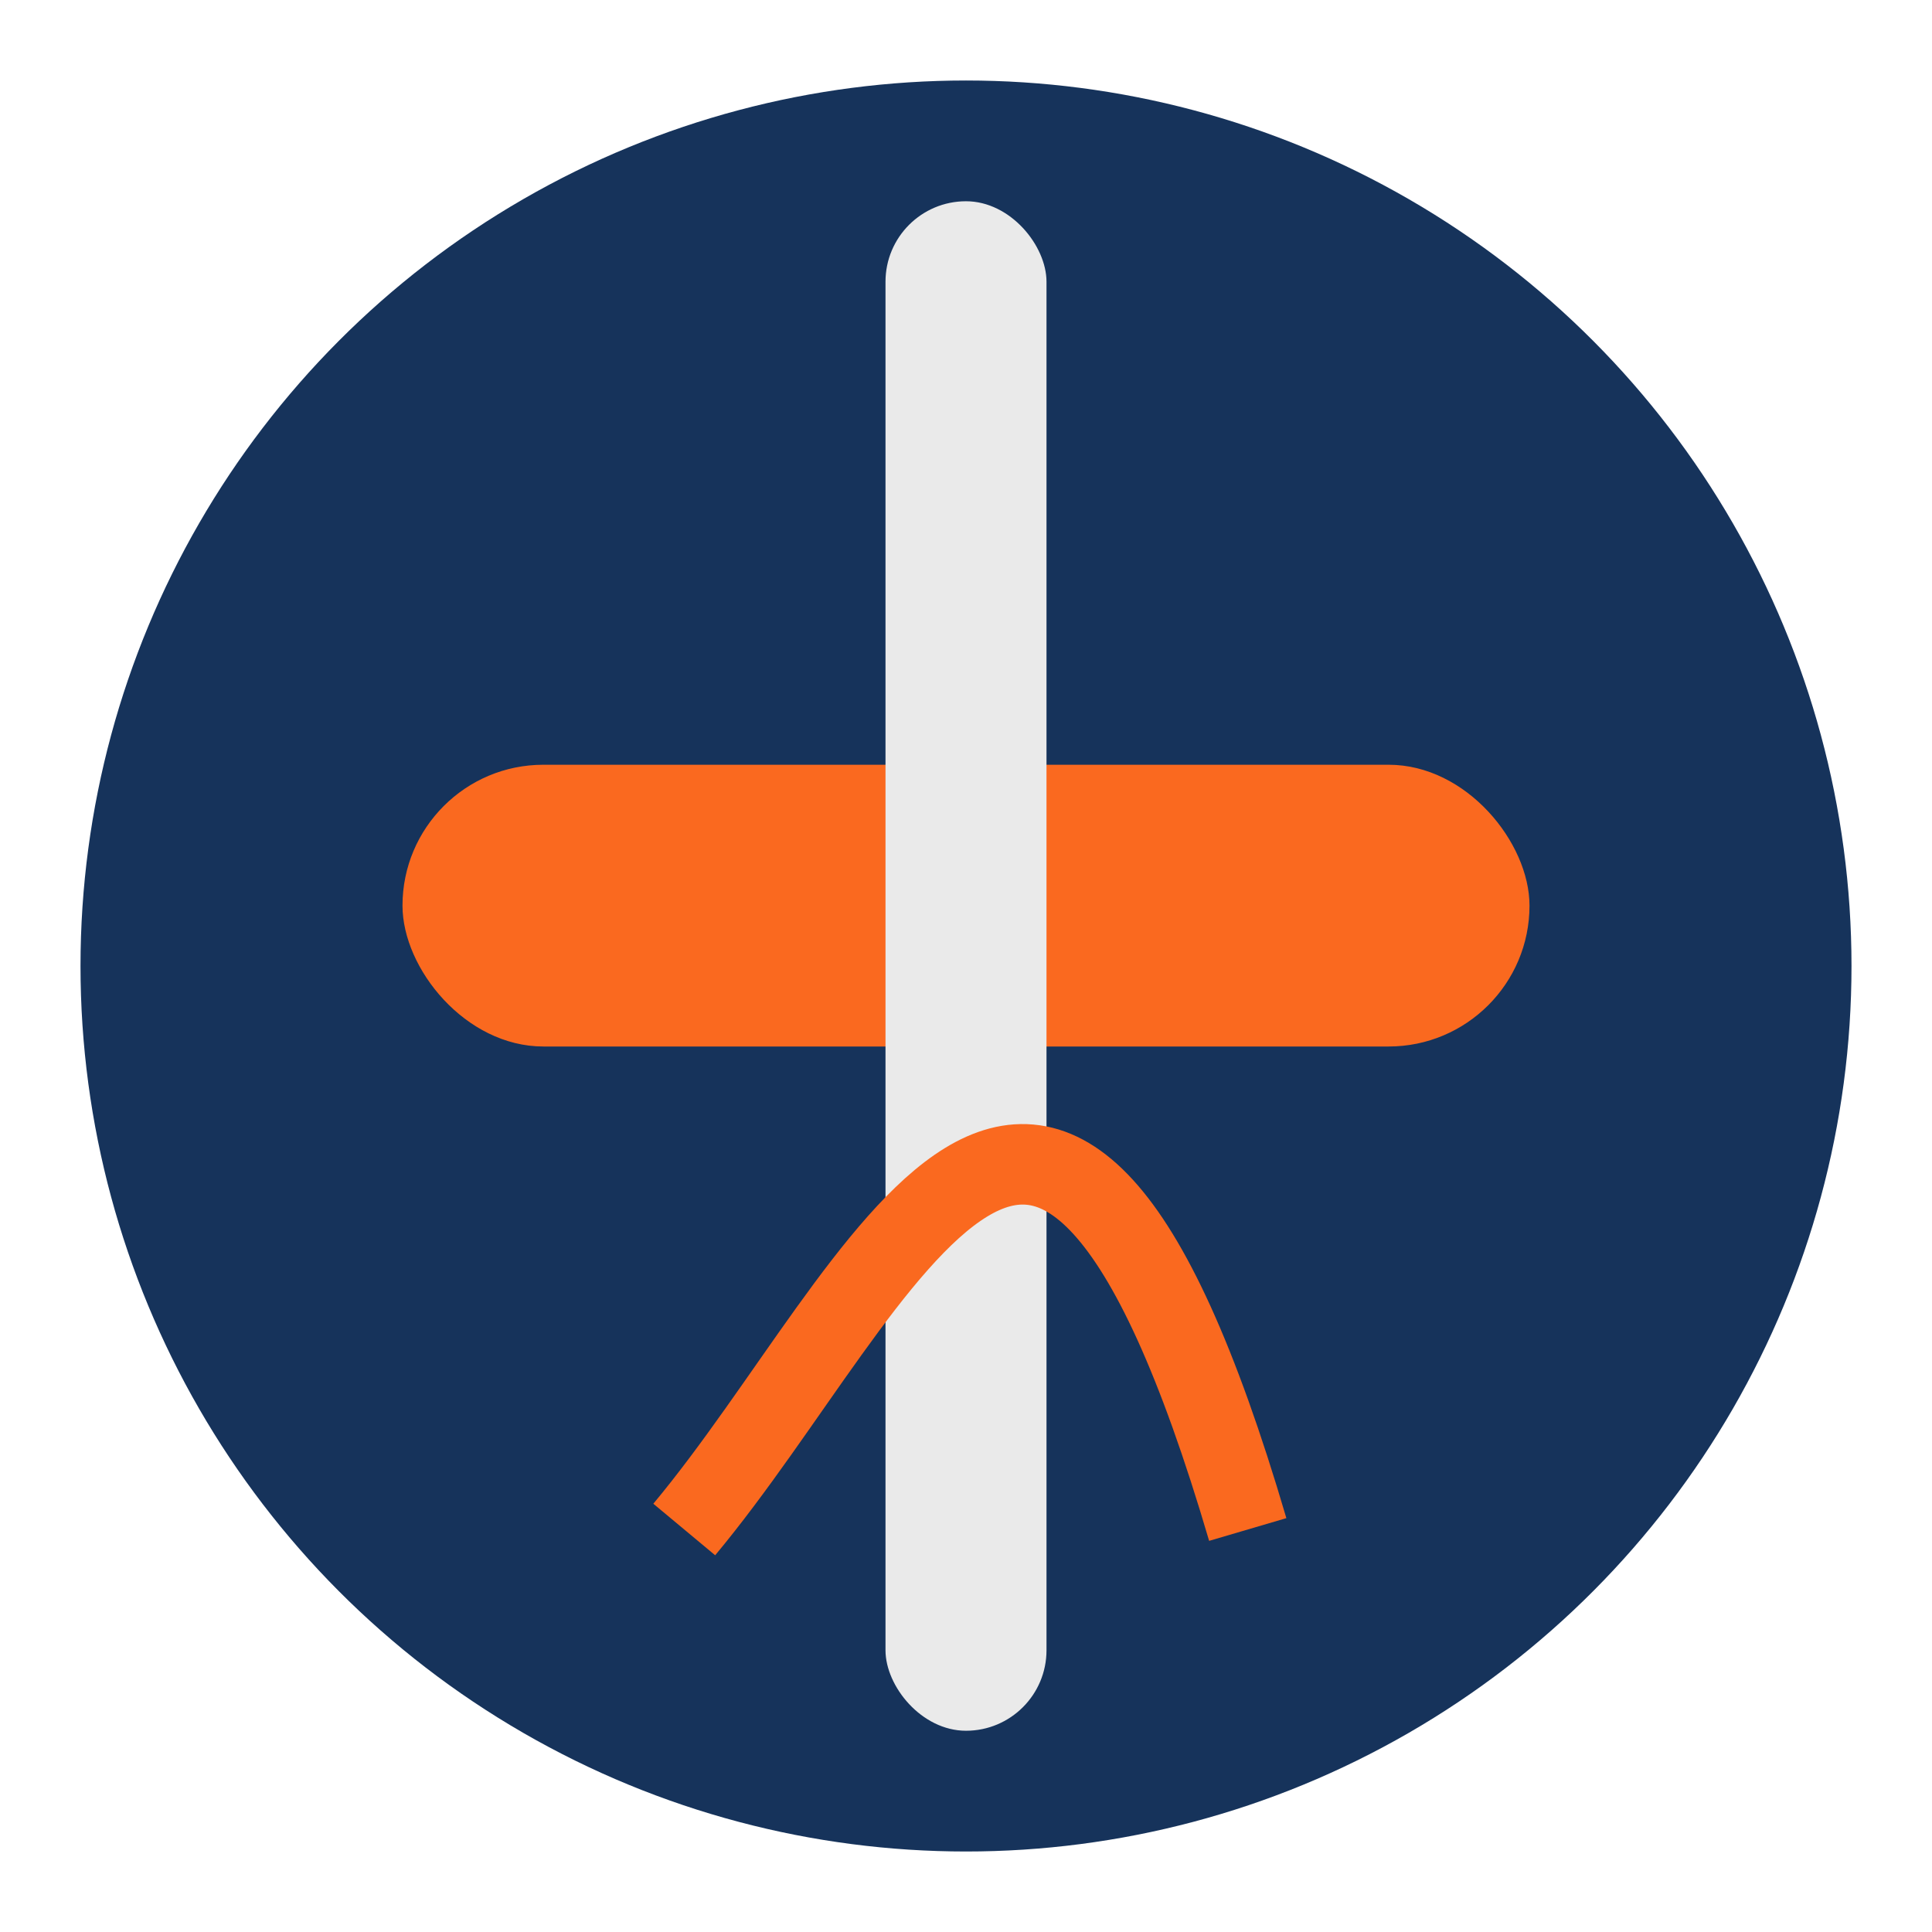
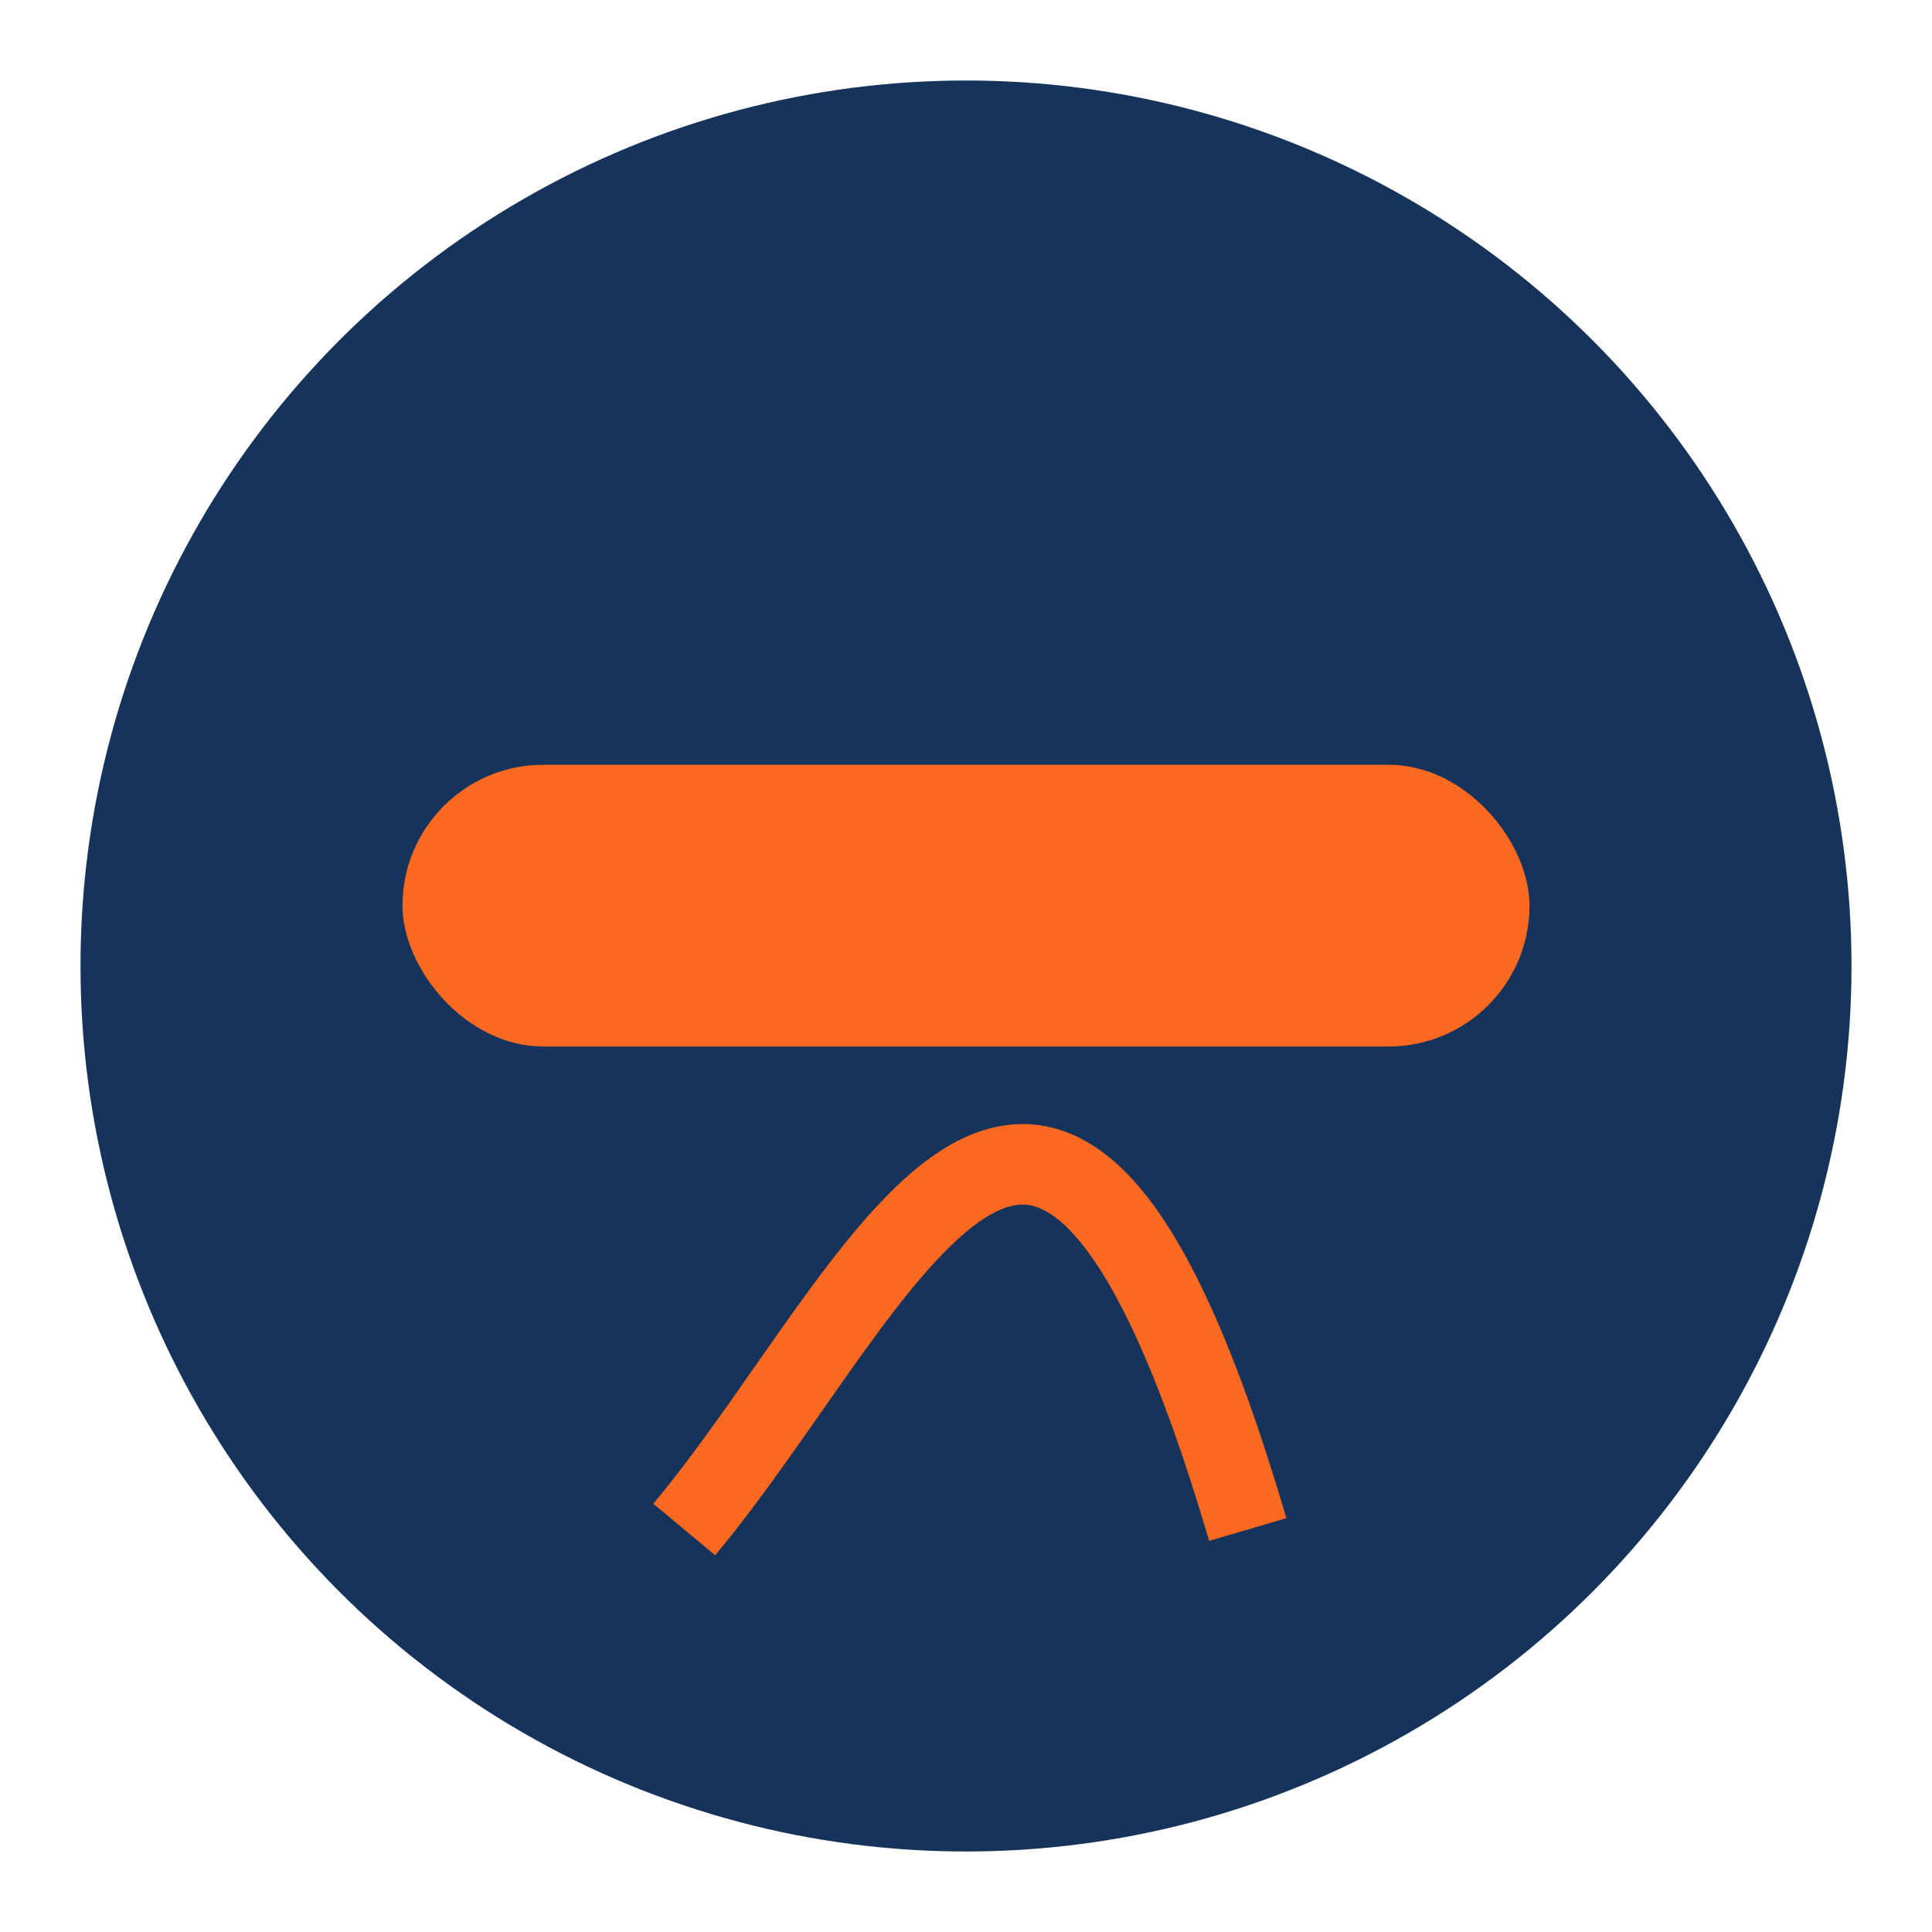
<svg xmlns="http://www.w3.org/2000/svg" width="48" height="48" viewBox="0 0 48 48">
  <circle cx="24" cy="24" r="22" fill="#16335B" />
  <rect x="10" y="19" width="28" height="7" rx="3.5" fill="#FA691F" />
-   <rect x="22" y="5" width="4" height="38" rx="2" fill="#EAEAEA" />
  <path d="M17 38c5-6 9-17 14 0" stroke="#FA691F" stroke-width="2" fill="none" />
</svg>